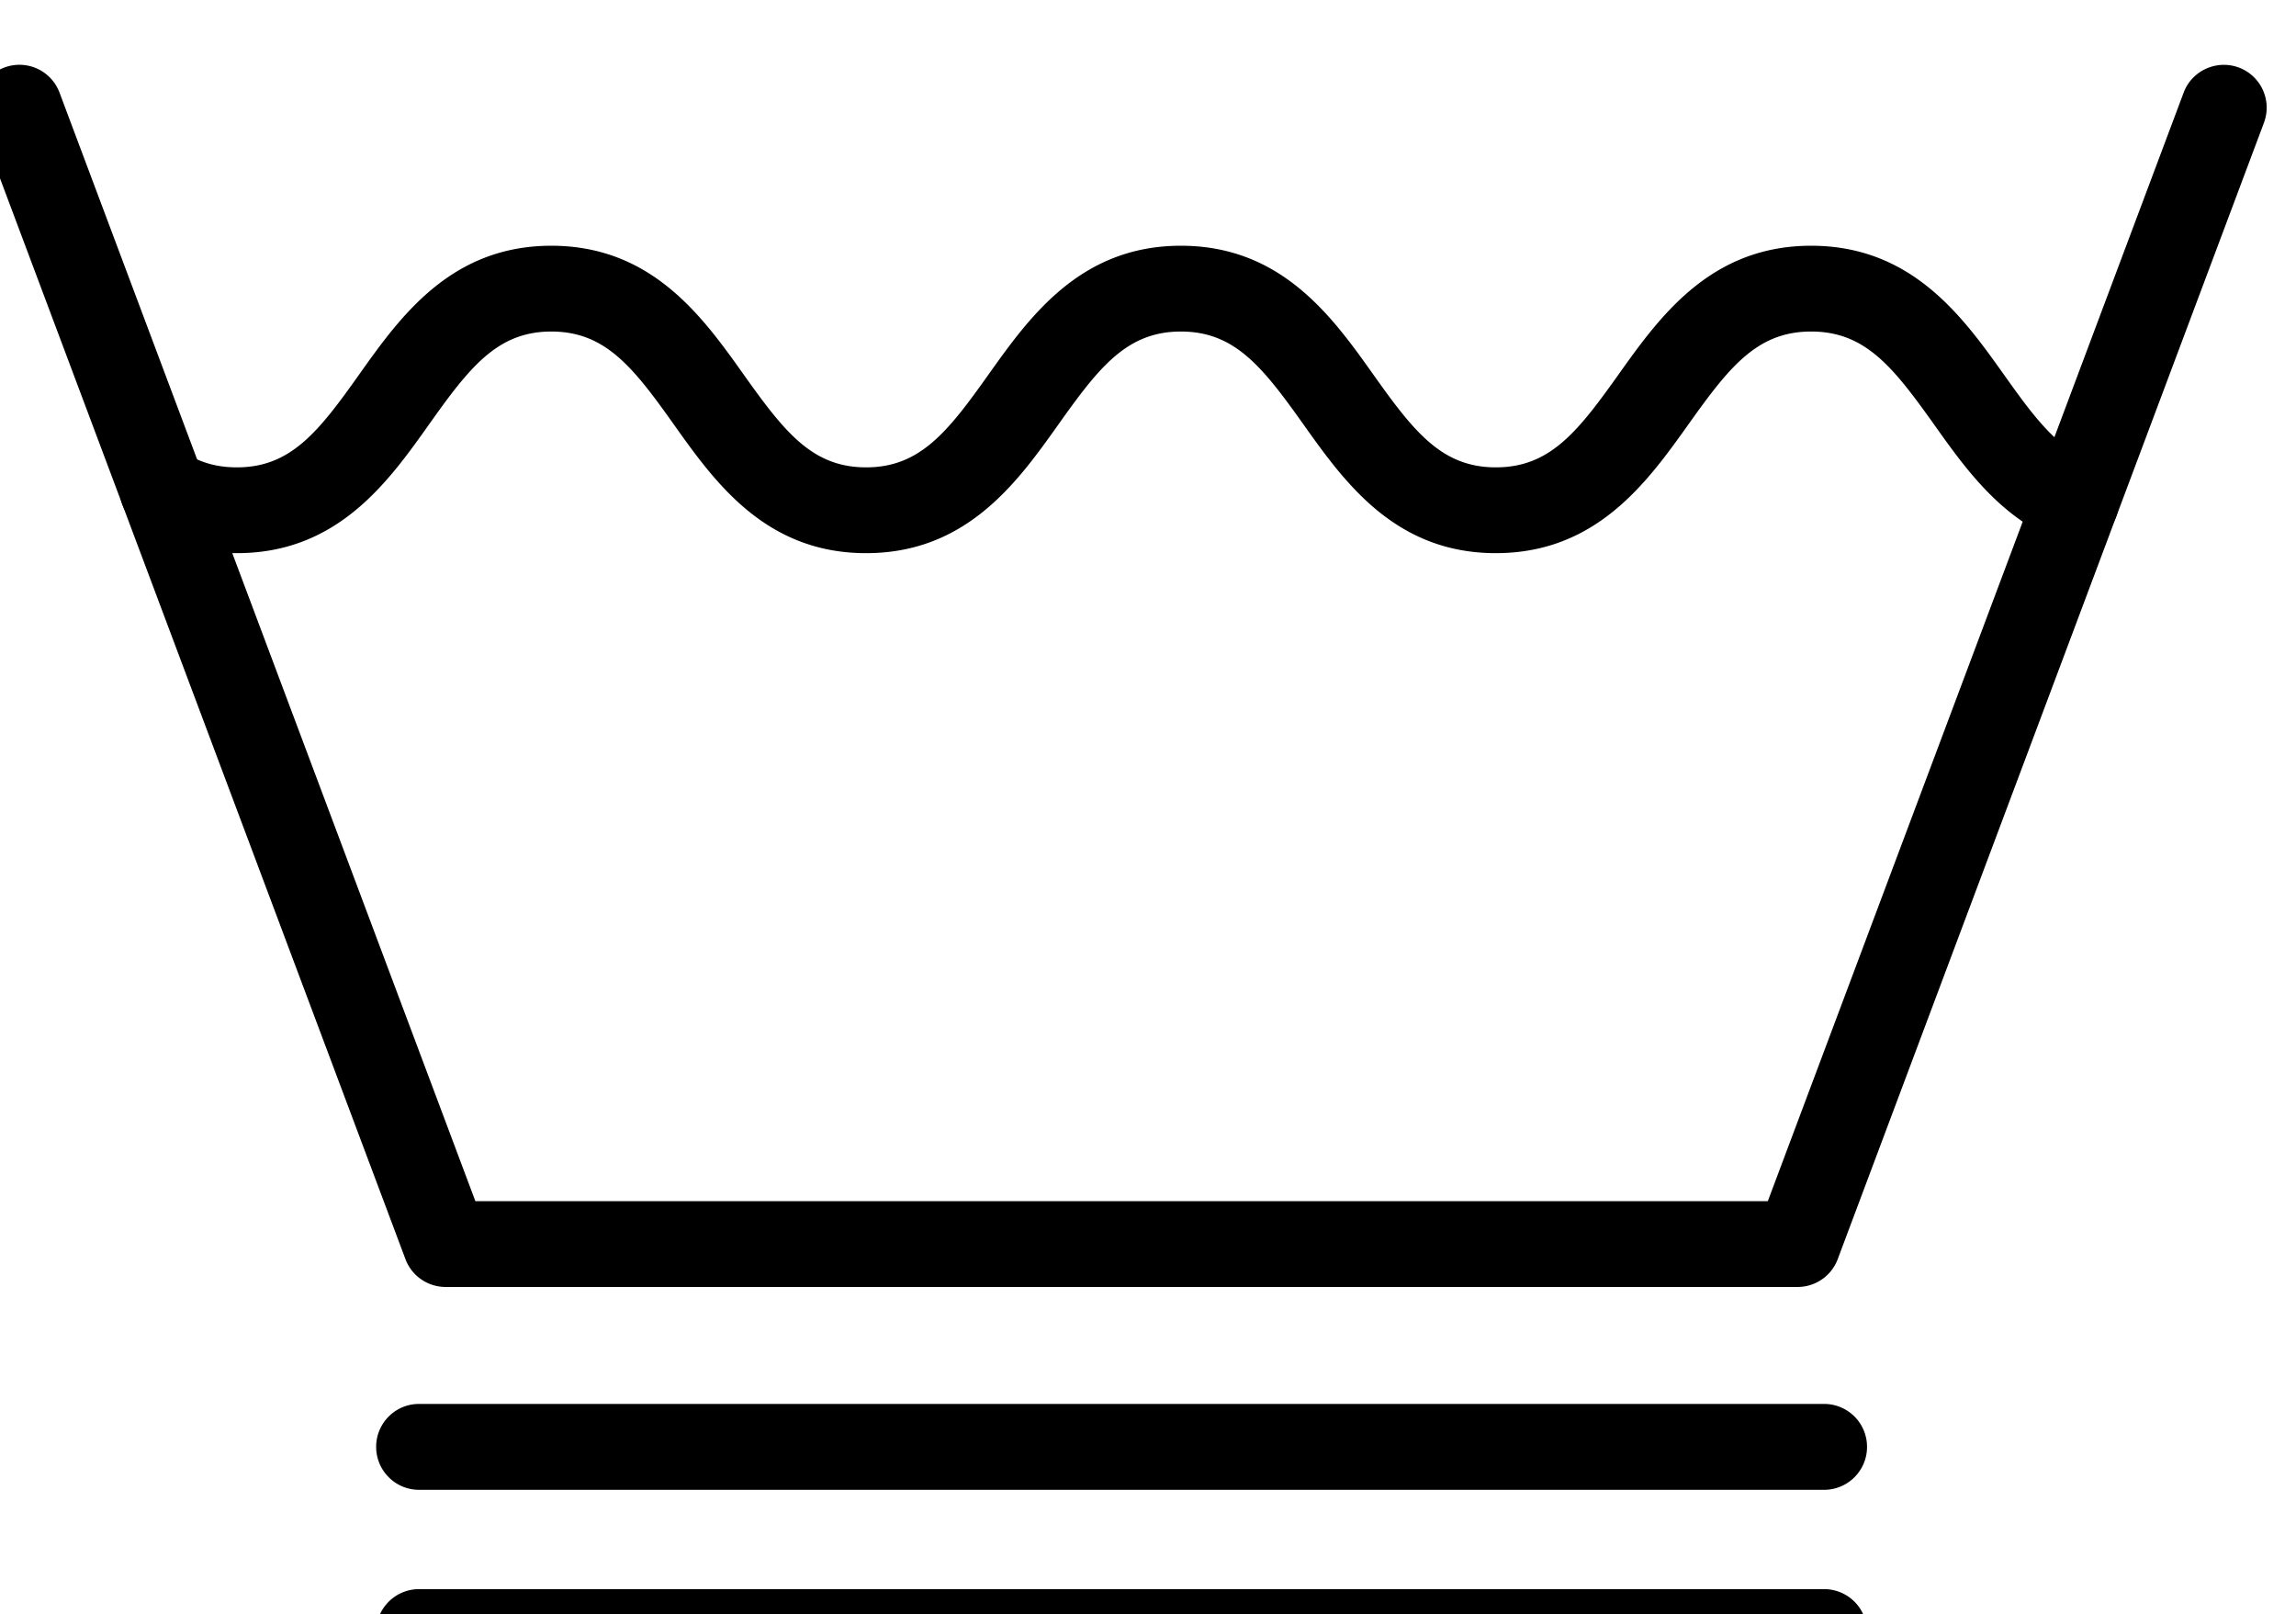
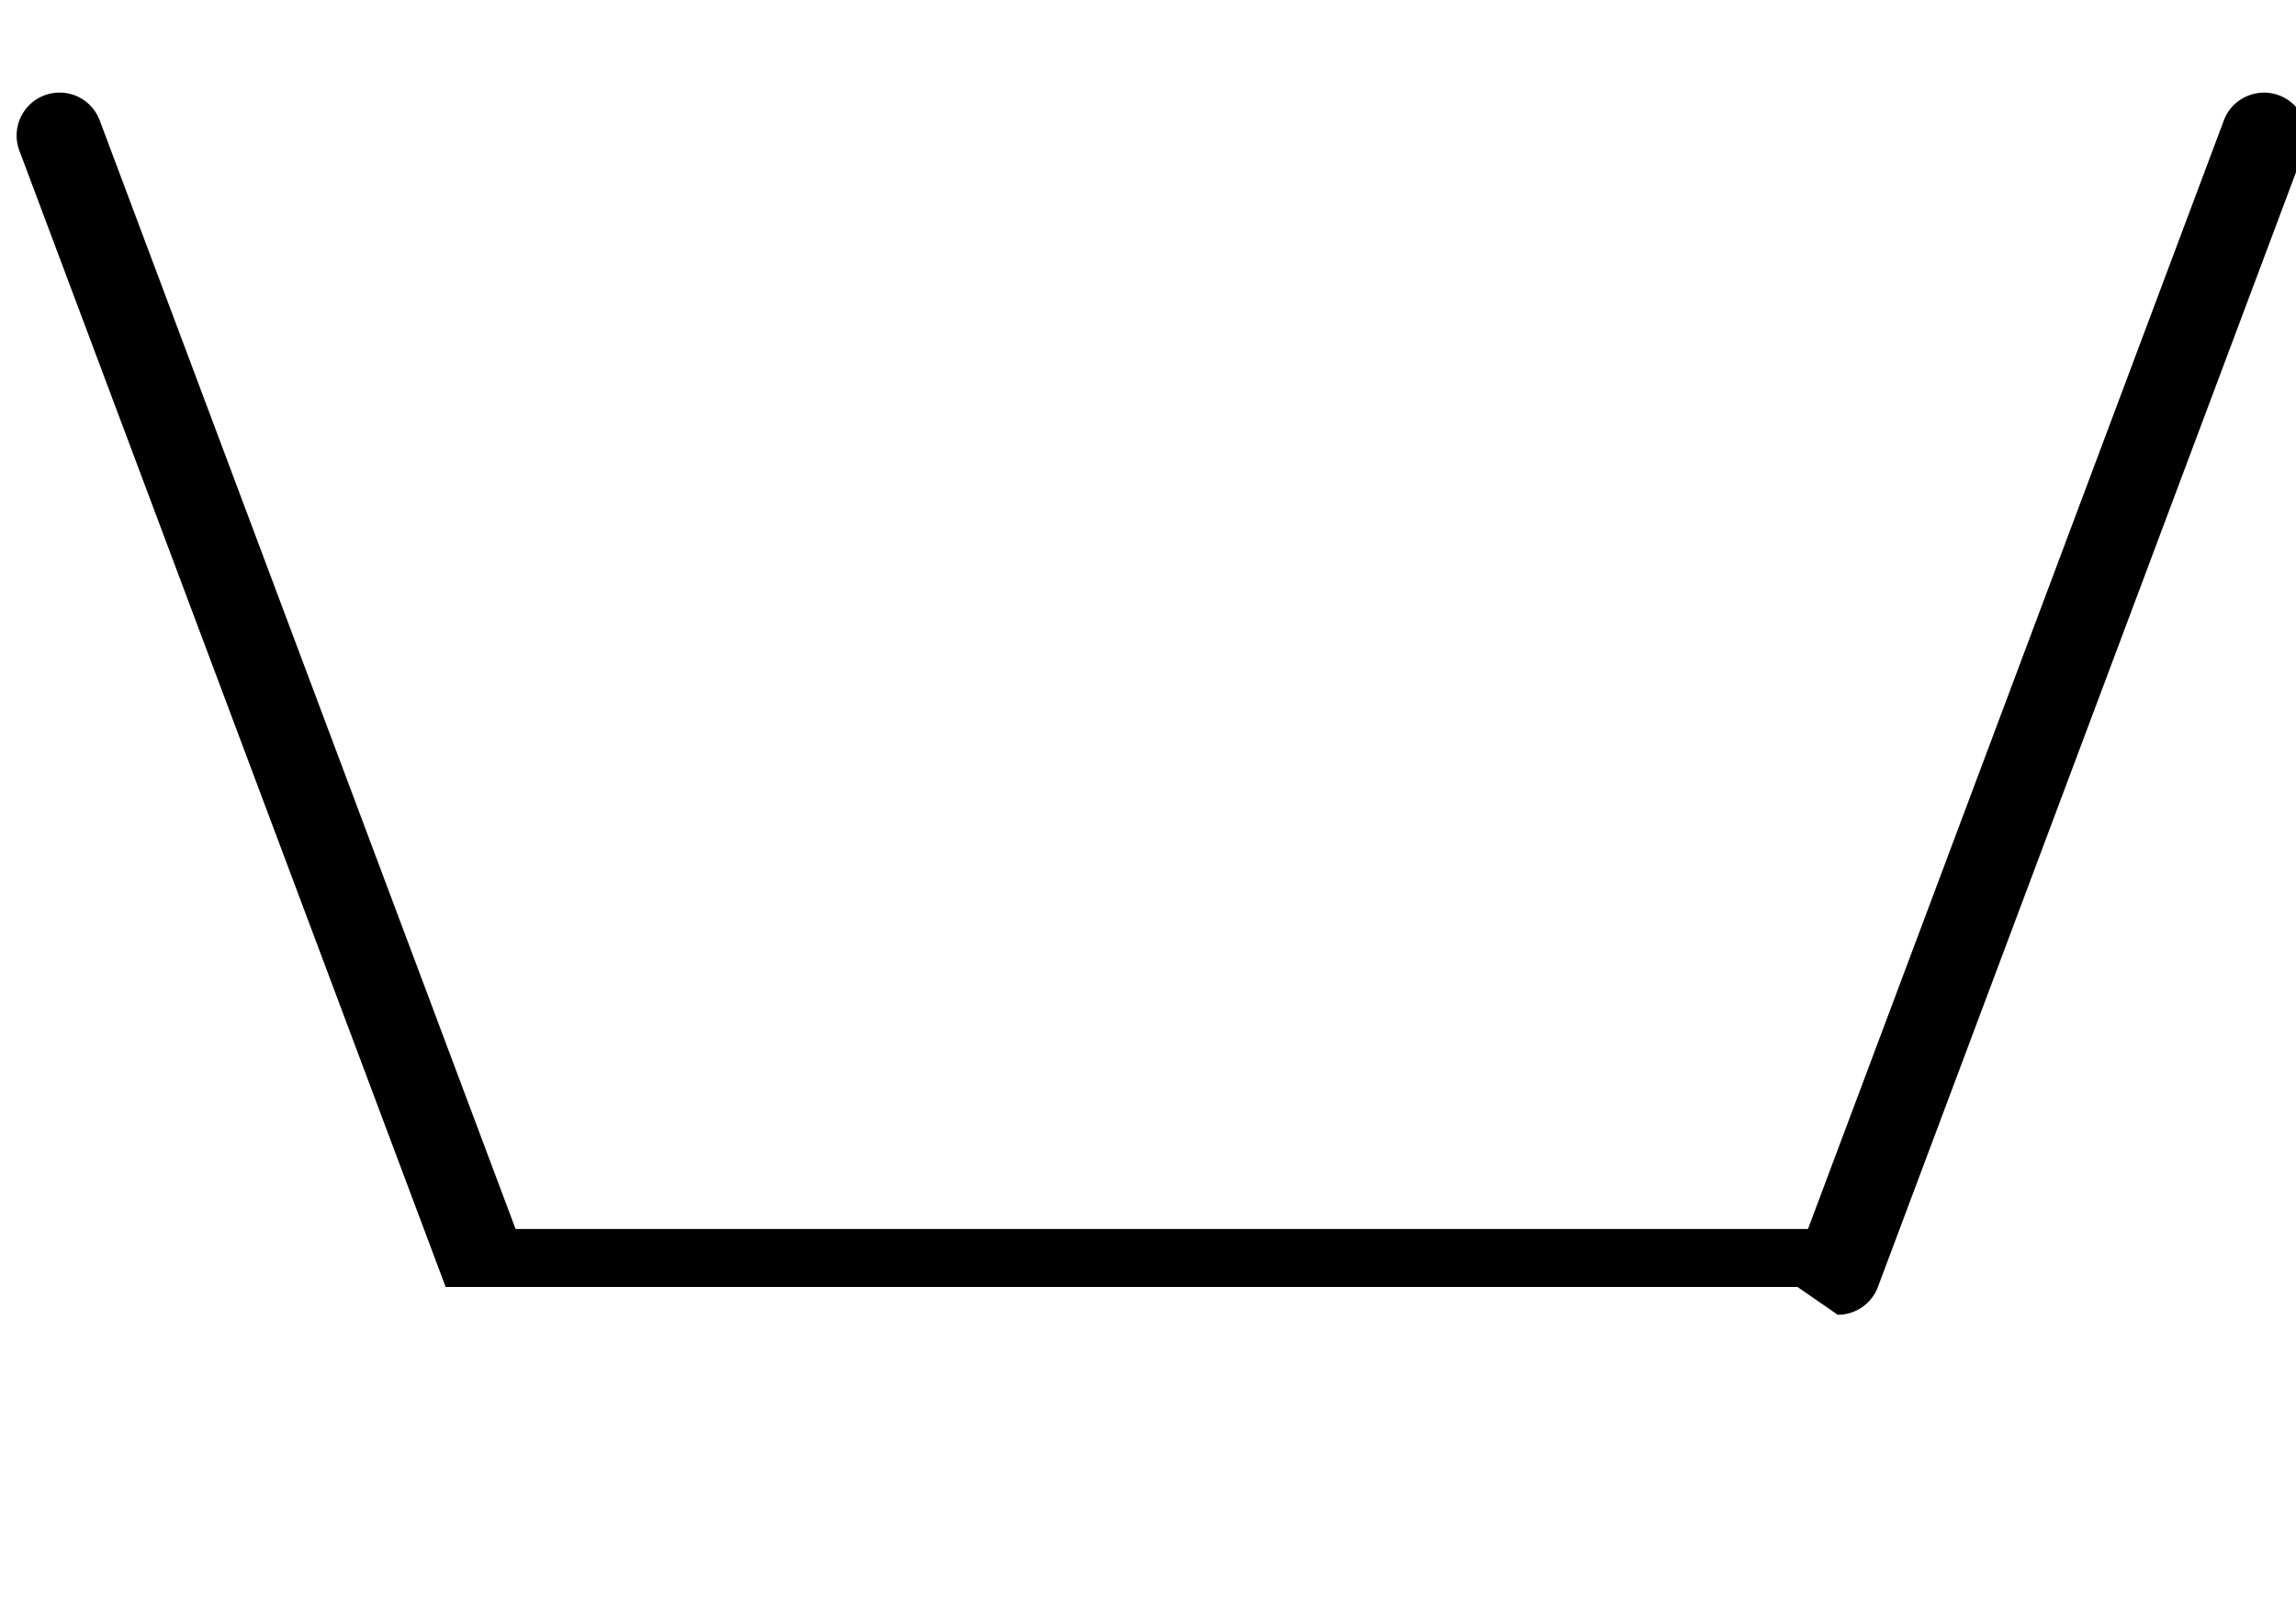
<svg xmlns="http://www.w3.org/2000/svg" xml:space="preserve" width="37.915" height="26.65">
-   <path d="M1394.71 3055.08h-167.85c-2.22 0-4.21 1.37-4.99 3.45l-52.93 141.06c-1.03 2.75.36 5.83 3.12 6.86a5.316 5.316 0 0 0 6.86-3.12l51.63-137.6h160.47l51.63 137.6c1.03 2.76 4.12 4.14 6.86 3.12a5.324 5.324 0 0 0 3.11-6.86l-52.92-141.06a5.32 5.32 0 0 0-4.99-3.45" style="fill:#000;fill-opacity:1;fill-rule:nonzero;stroke:none" transform="matrix(.133 0 0 -.133 -155.813 427.573)" />
-   <path d="M1357.25 3146.17c-12.53 0-18.83 8.87-23.9 16s-8.52 11.51-15.2 11.51-10.13-4.38-15.2-11.52c-5.06-7.12-11.36-15.99-23.89-15.99-12.52 0-18.82 8.87-23.88 15.99-5.07 7.14-8.52 11.52-15.2 11.52-6.67 0-10.11-4.38-15.17-11.51s-11.36-16-23.87-16c-4.39 0-8.44 1.13-12.03 3.36a5.317 5.317 0 0 0-1.72 7.34 5.32 5.32 0 0 0 7.33 1.72c1.94-1.2 3.98-1.77 6.42-1.77 6.67 0 10.11 4.38 15.17 11.51s11.36 16 23.87 16c12.52 0 18.82-8.87 23.89-16s8.51-11.51 15.19-11.51 10.13 4.38 15.2 11.52c5.07 7.12 11.37 15.99 23.89 15.99s18.83-8.87 23.89-15.99c5.07-7.14 8.52-11.52 15.21-11.52 6.7 0 10.15 4.38 15.23 11.52 5.07 7.12 11.39 15.99 23.92 15.99 12.54 0 18.86-8.87 23.93-15.99 3.34-4.69 6.49-9.13 10.84-10.76 2.75-1.04 4.15-4.11 3.11-6.86-1.03-2.76-4.13-4.16-6.86-3.12-7.39 2.78-11.85 9.04-15.77 14.56-5.09 7.14-8.54 11.52-15.25 11.52-6.7 0-10.15-4.38-15.23-11.52-5.08-7.12-11.39-15.99-23.92-15.99M1398.01 3029.9h-174.46c-2.94 0-5.32 2.39-5.32 5.33s2.38 5.33 5.32 5.33h174.46c2.95 0 5.33-2.39 5.33-5.33s-2.38-5.33-5.33-5.33M1398.01 3006.92h-174.46c-2.94 0-5.32 2.38-5.32 5.32a5.32 5.32 0 0 0 5.32 5.33h174.46c2.95 0 5.33-2.38 5.33-5.33a5.32 5.32 0 0 0-5.33-5.32" style="fill:#000;fill-opacity:1;fill-rule:nonzero;stroke:none" transform="matrix(.133 0 0 -.133 -155.813 427.573)" />
+   <path d="M1394.71 3055.08h-167.85l-52.93 141.06c-1.03 2.75.36 5.83 3.12 6.86a5.316 5.316 0 0 0 6.86-3.12l51.63-137.6h160.47l51.63 137.6c1.03 2.76 4.12 4.14 6.86 3.12a5.324 5.324 0 0 0 3.11-6.86l-52.92-141.06a5.32 5.32 0 0 0-4.99-3.45" style="fill:#000;fill-opacity:1;fill-rule:nonzero;stroke:none" transform="matrix(.133 0 0 -.133 -155.813 427.573)" />
</svg>